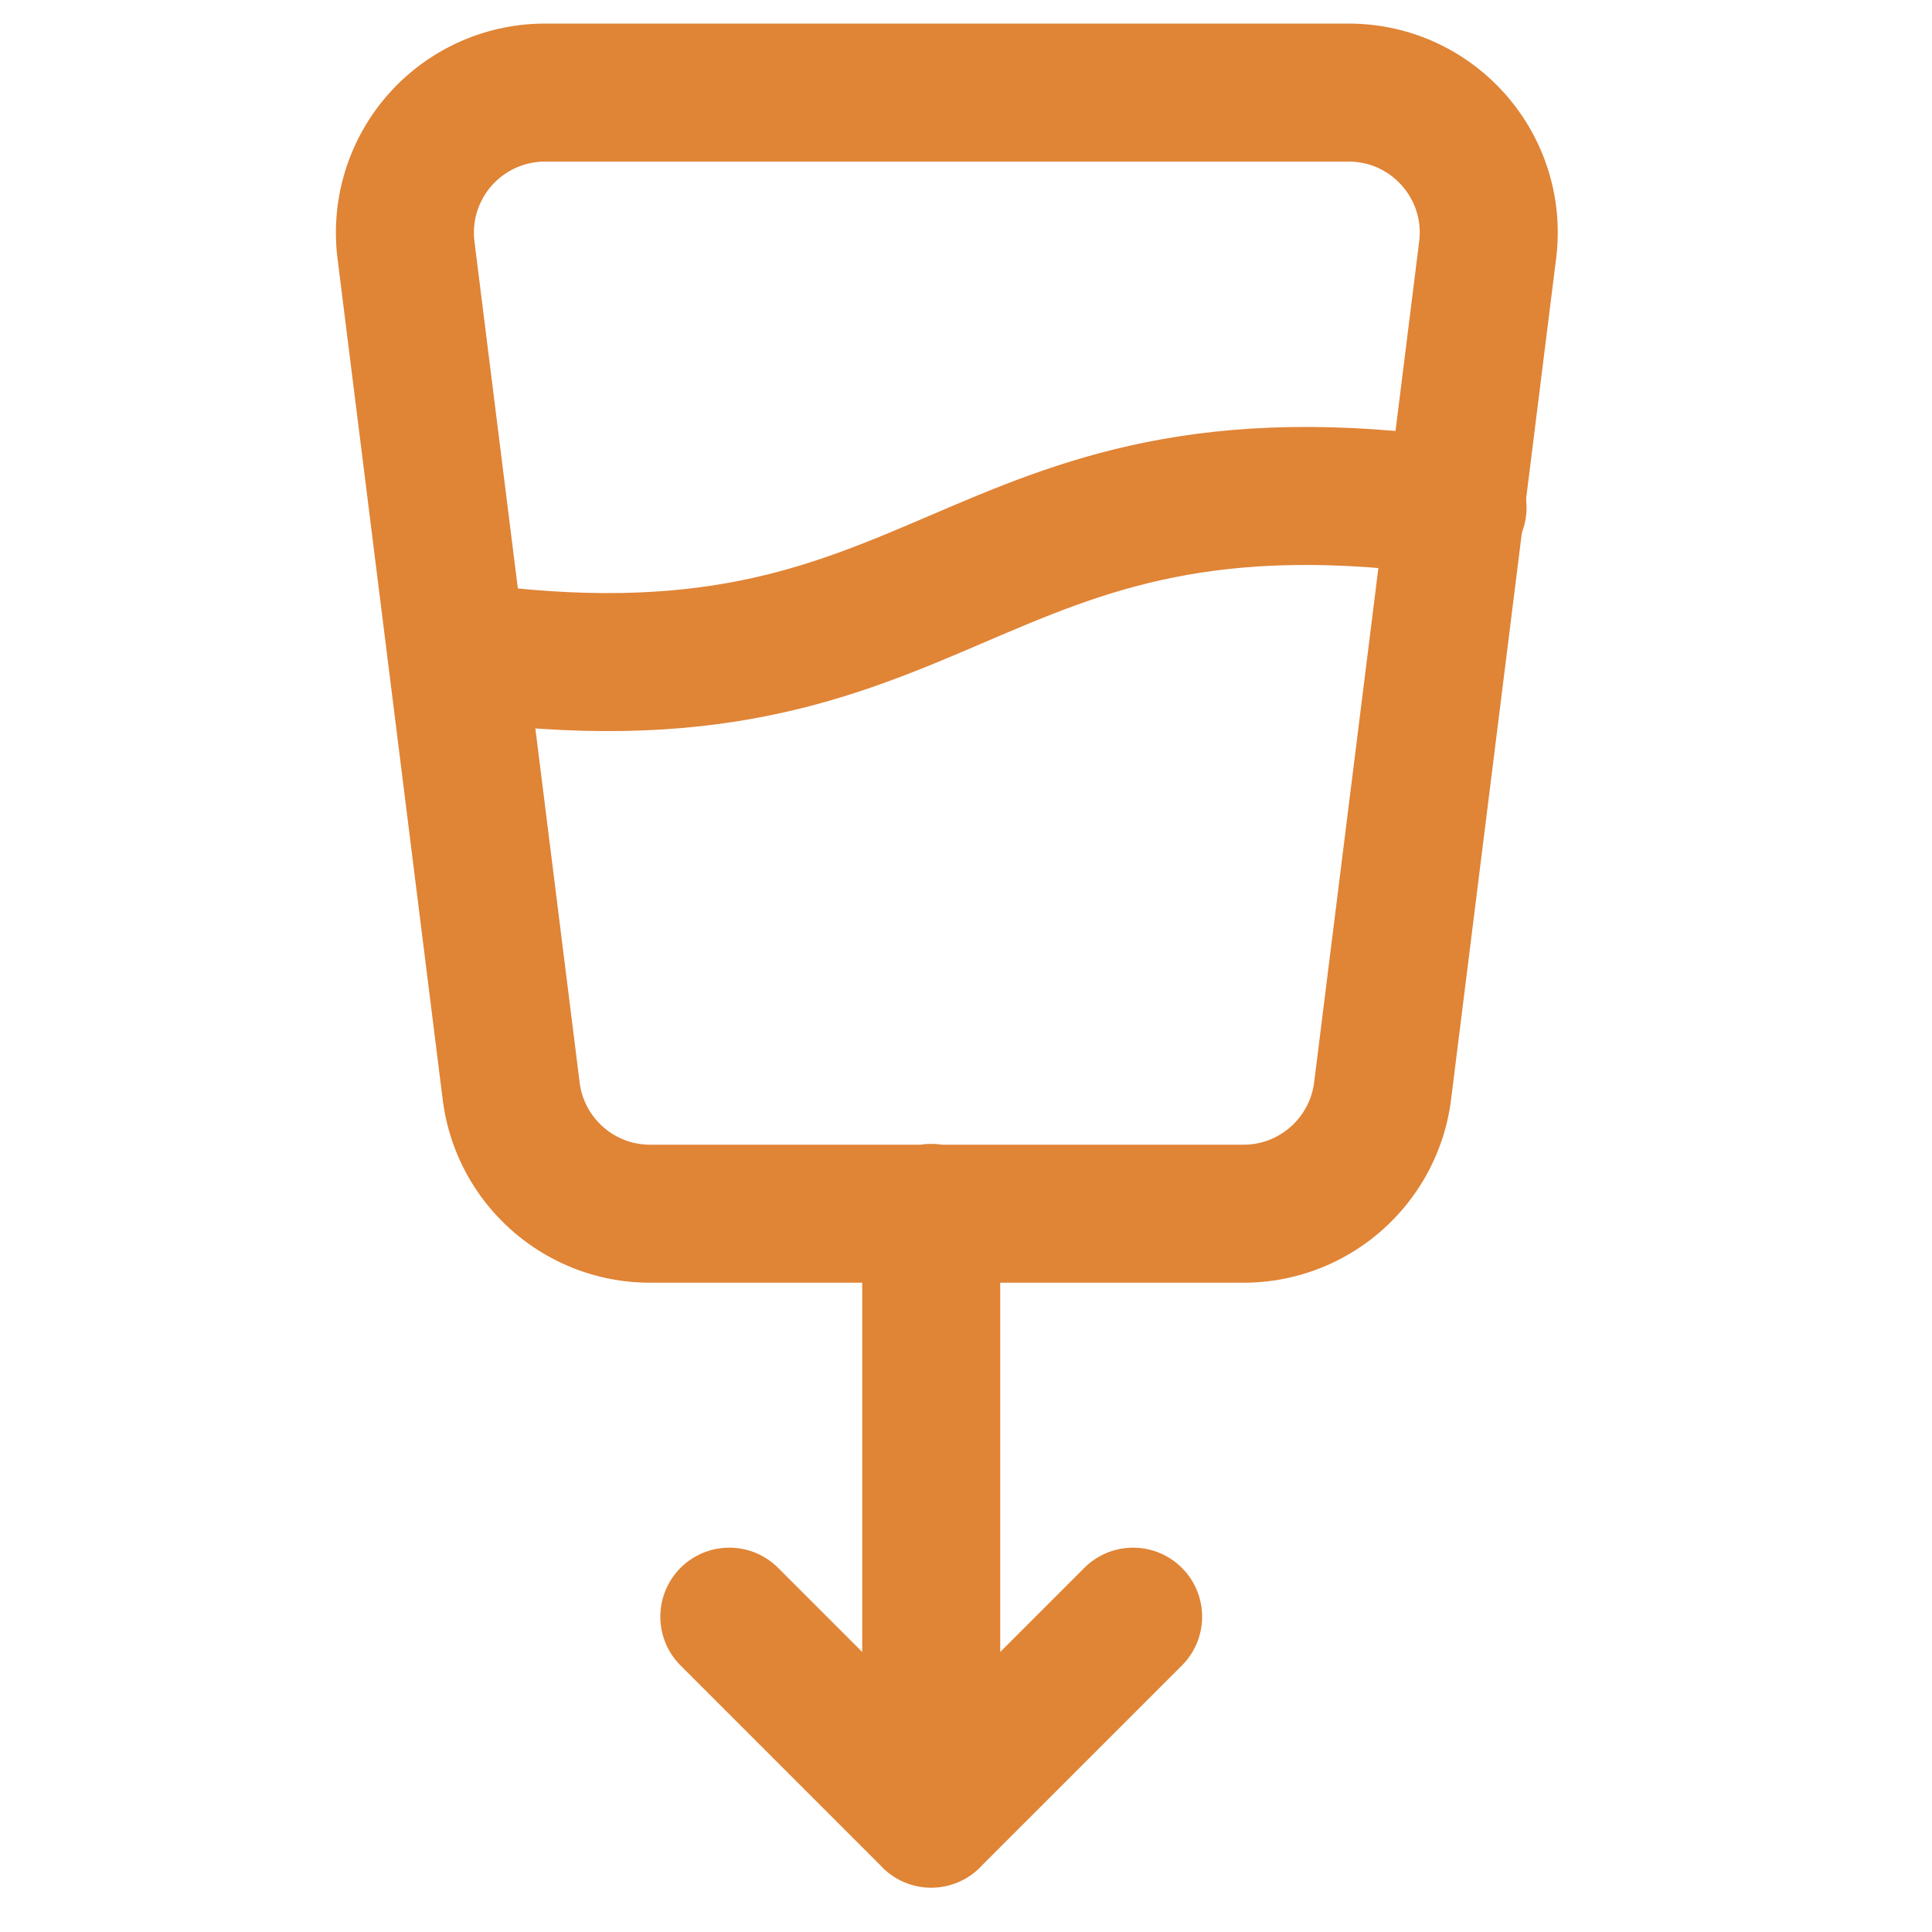
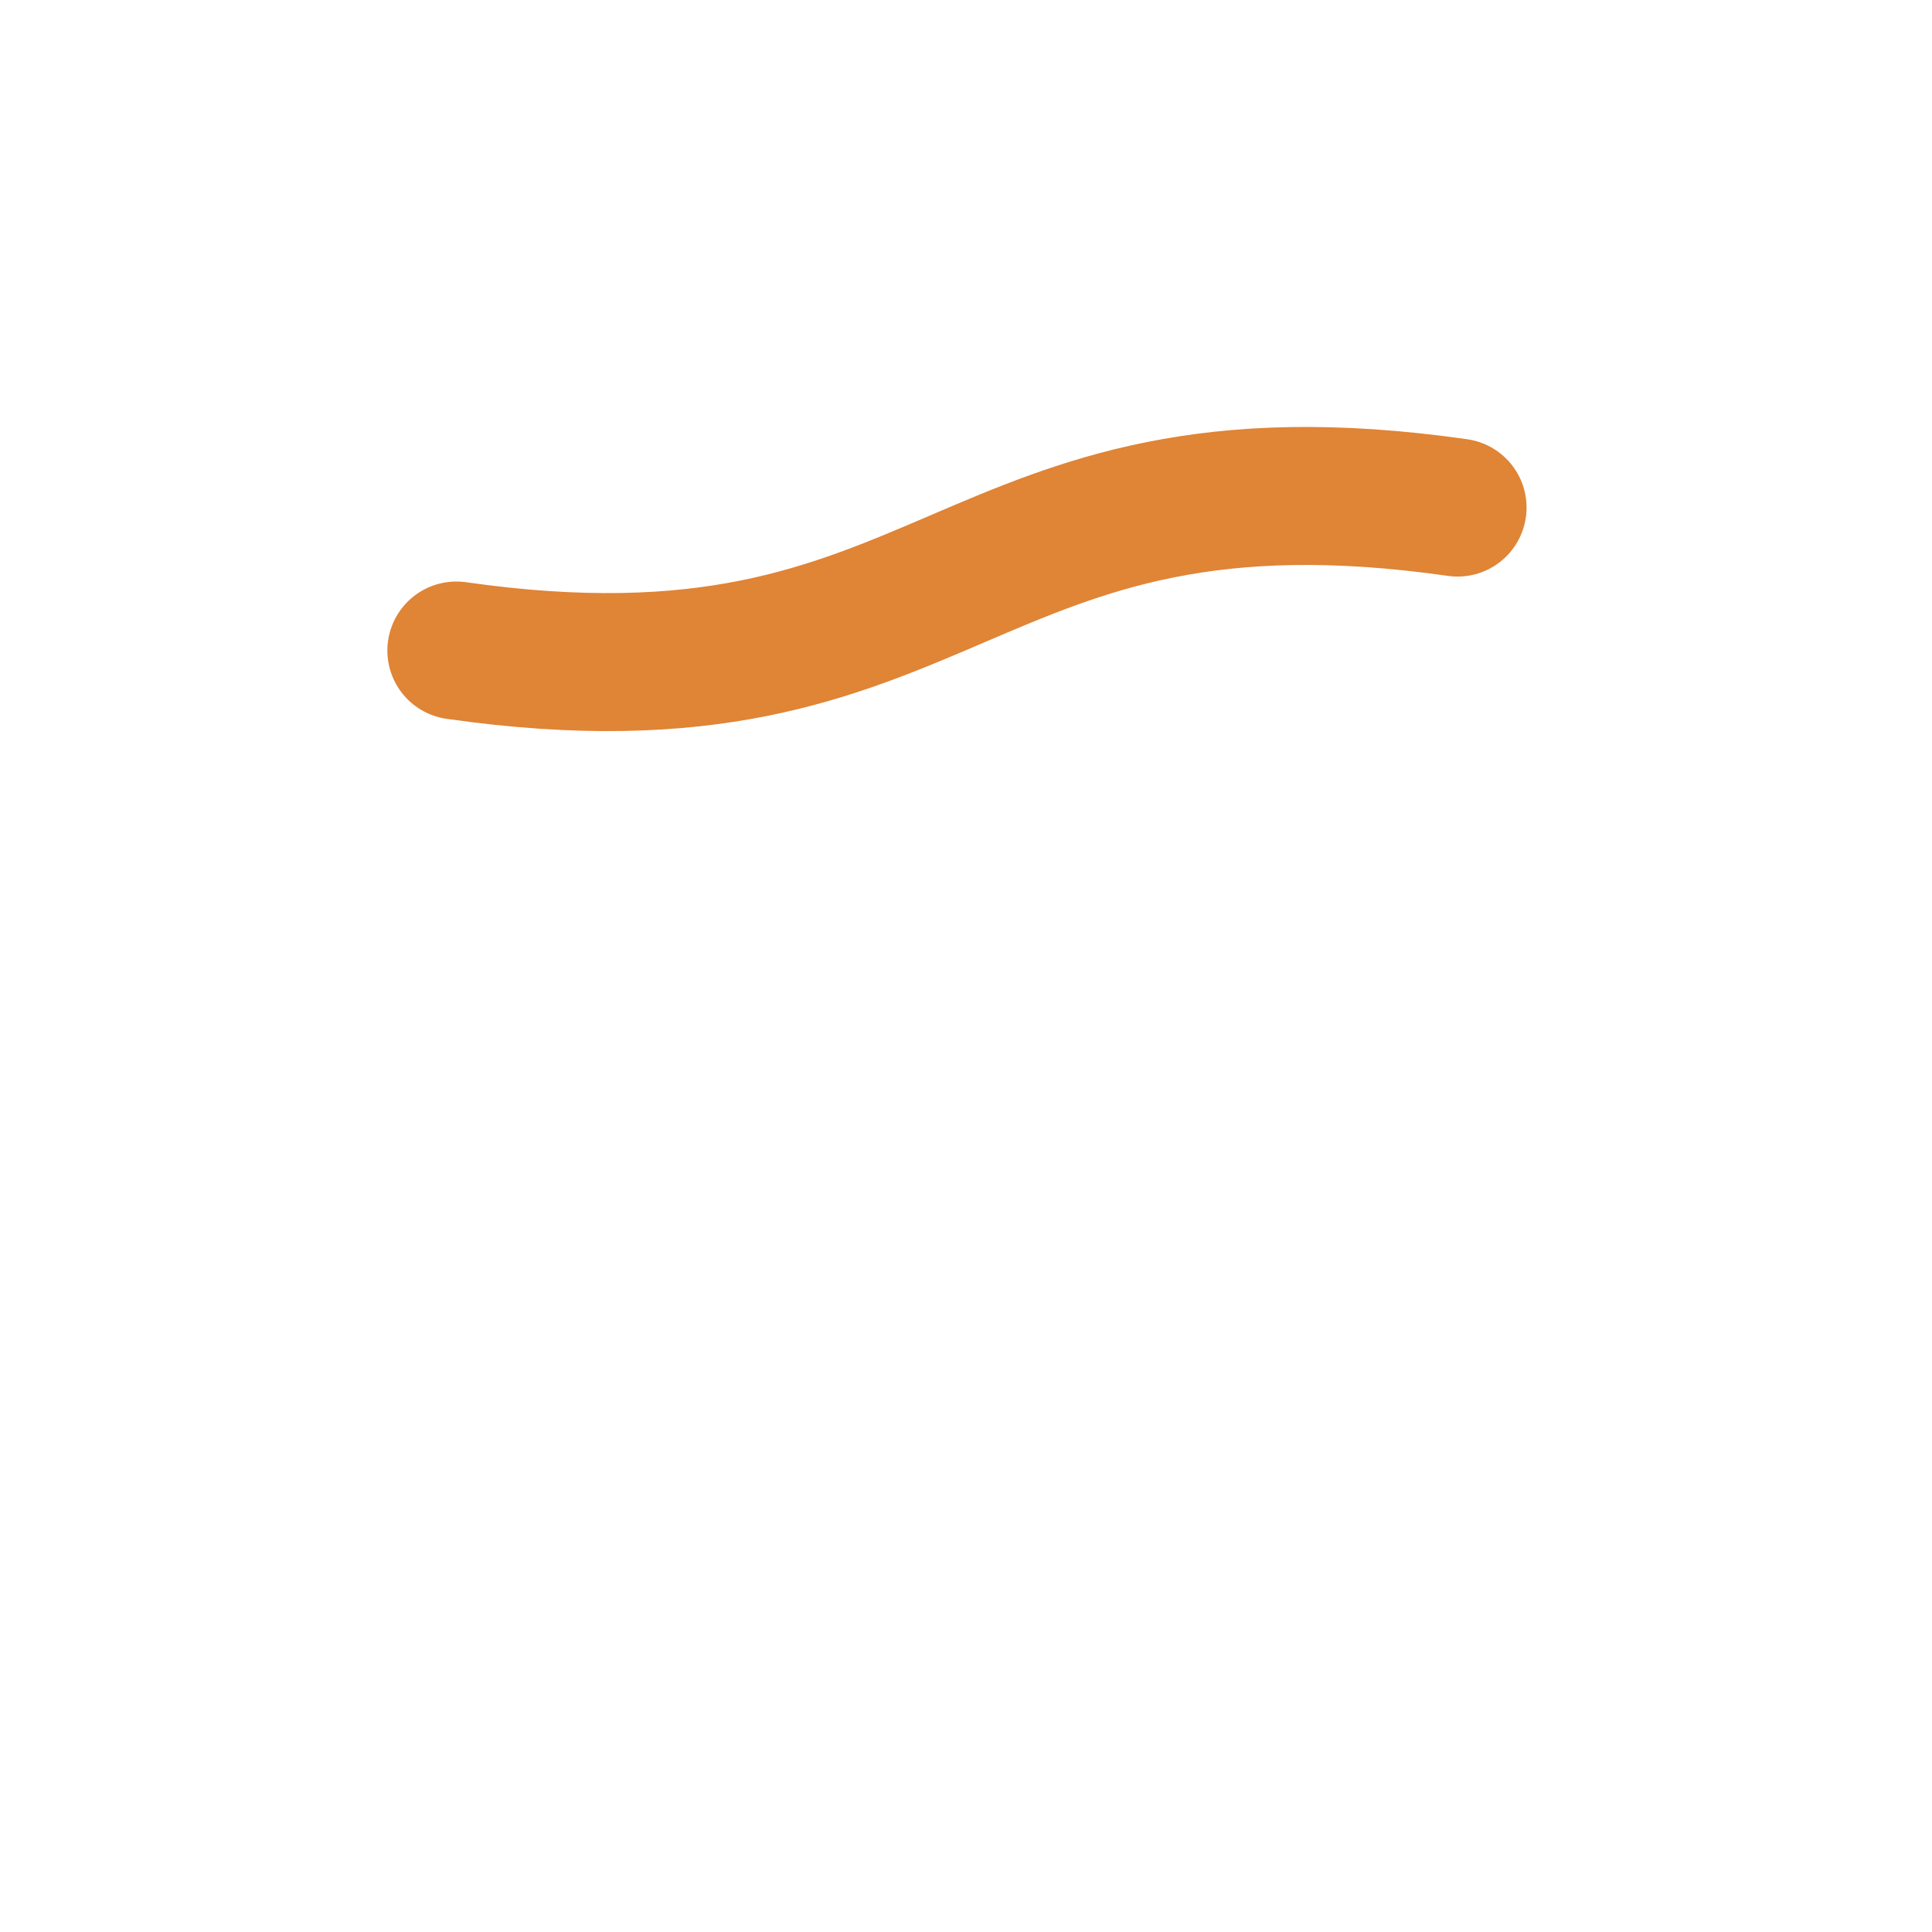
<svg xmlns="http://www.w3.org/2000/svg" width="14" height="14" viewBox="0 0 14 14">
  <g fill="none" stroke="#e08436" stroke-linecap="round" stroke-linejoin="round" stroke-width="1">
-     <path d="M2.942 1.812A1.015 1.015 0 0 1 3.95.671h5.823c.61 0 1.083.535 1.007 1.141l-.761 6.093c-.064.508-.496.89-1.008.89h-4.3c-.512 0-.944-.382-1.007-.89zm3.806 6.977v4.39m-1.463-1.464l1.463 1.463l1.463-1.463" />
    <path d="M3.307 4.714c3.628.518 3.628-1.555 7.255-1.036" />
  </g>
</svg>